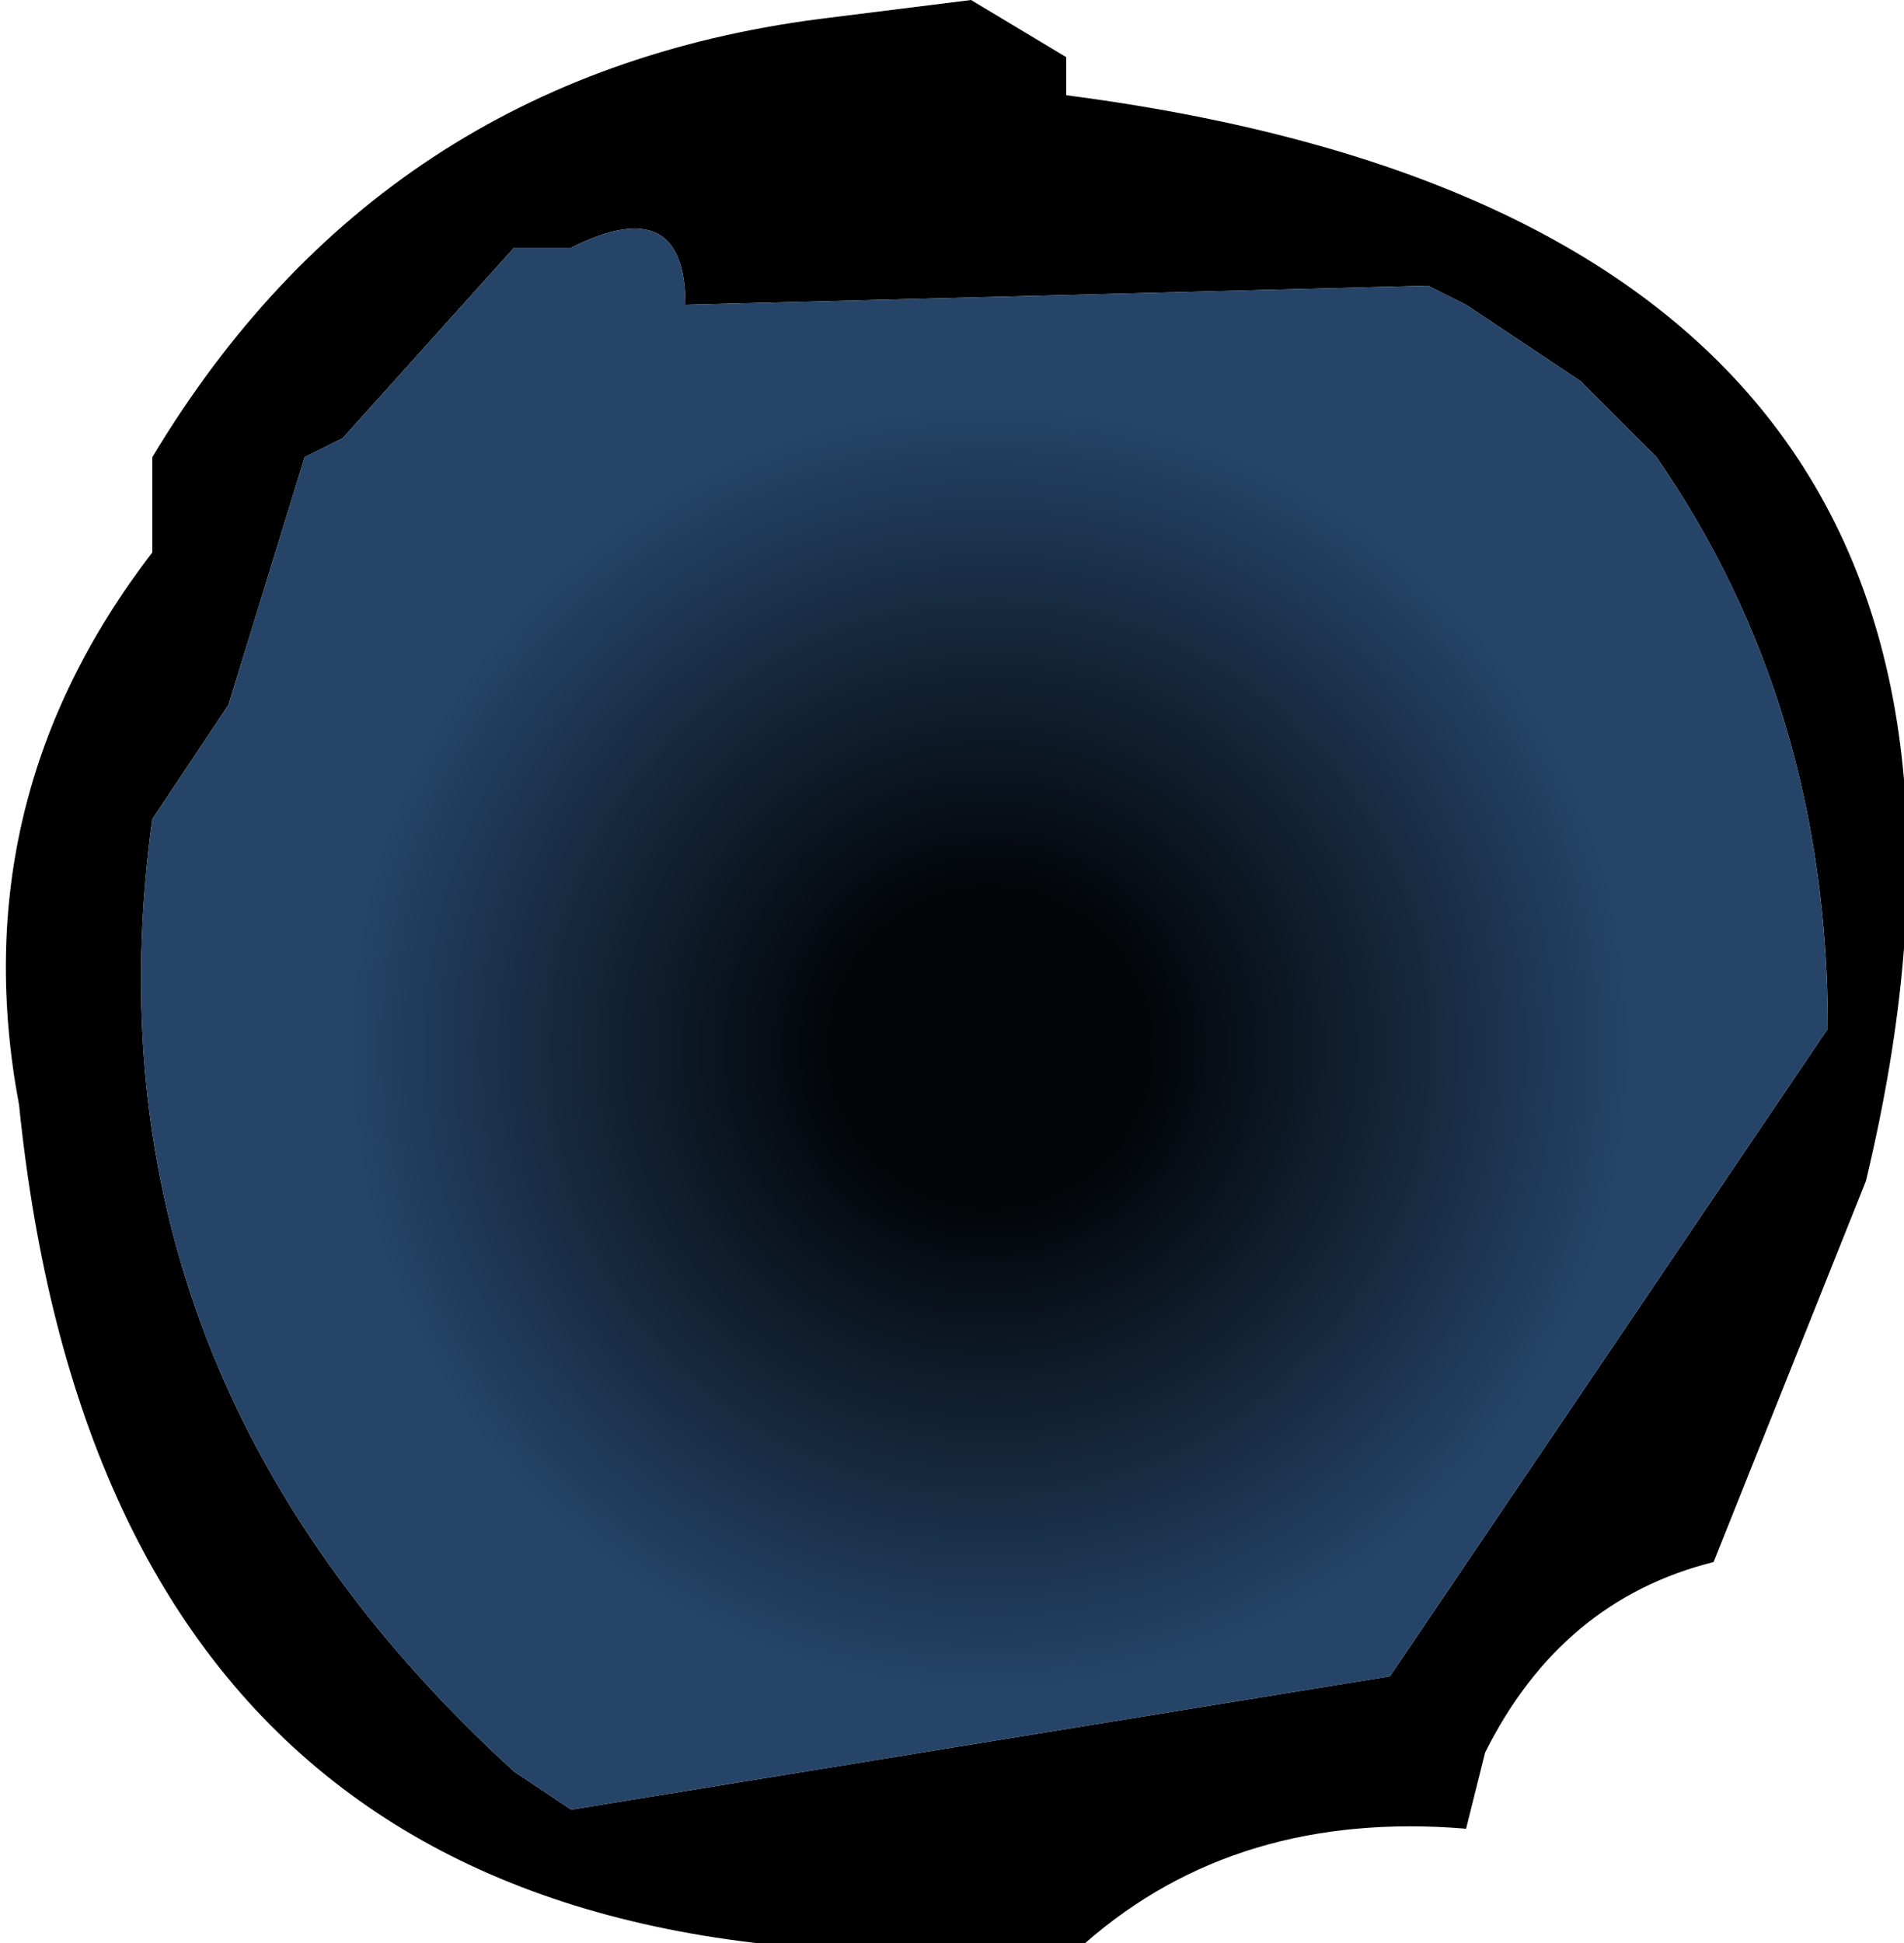
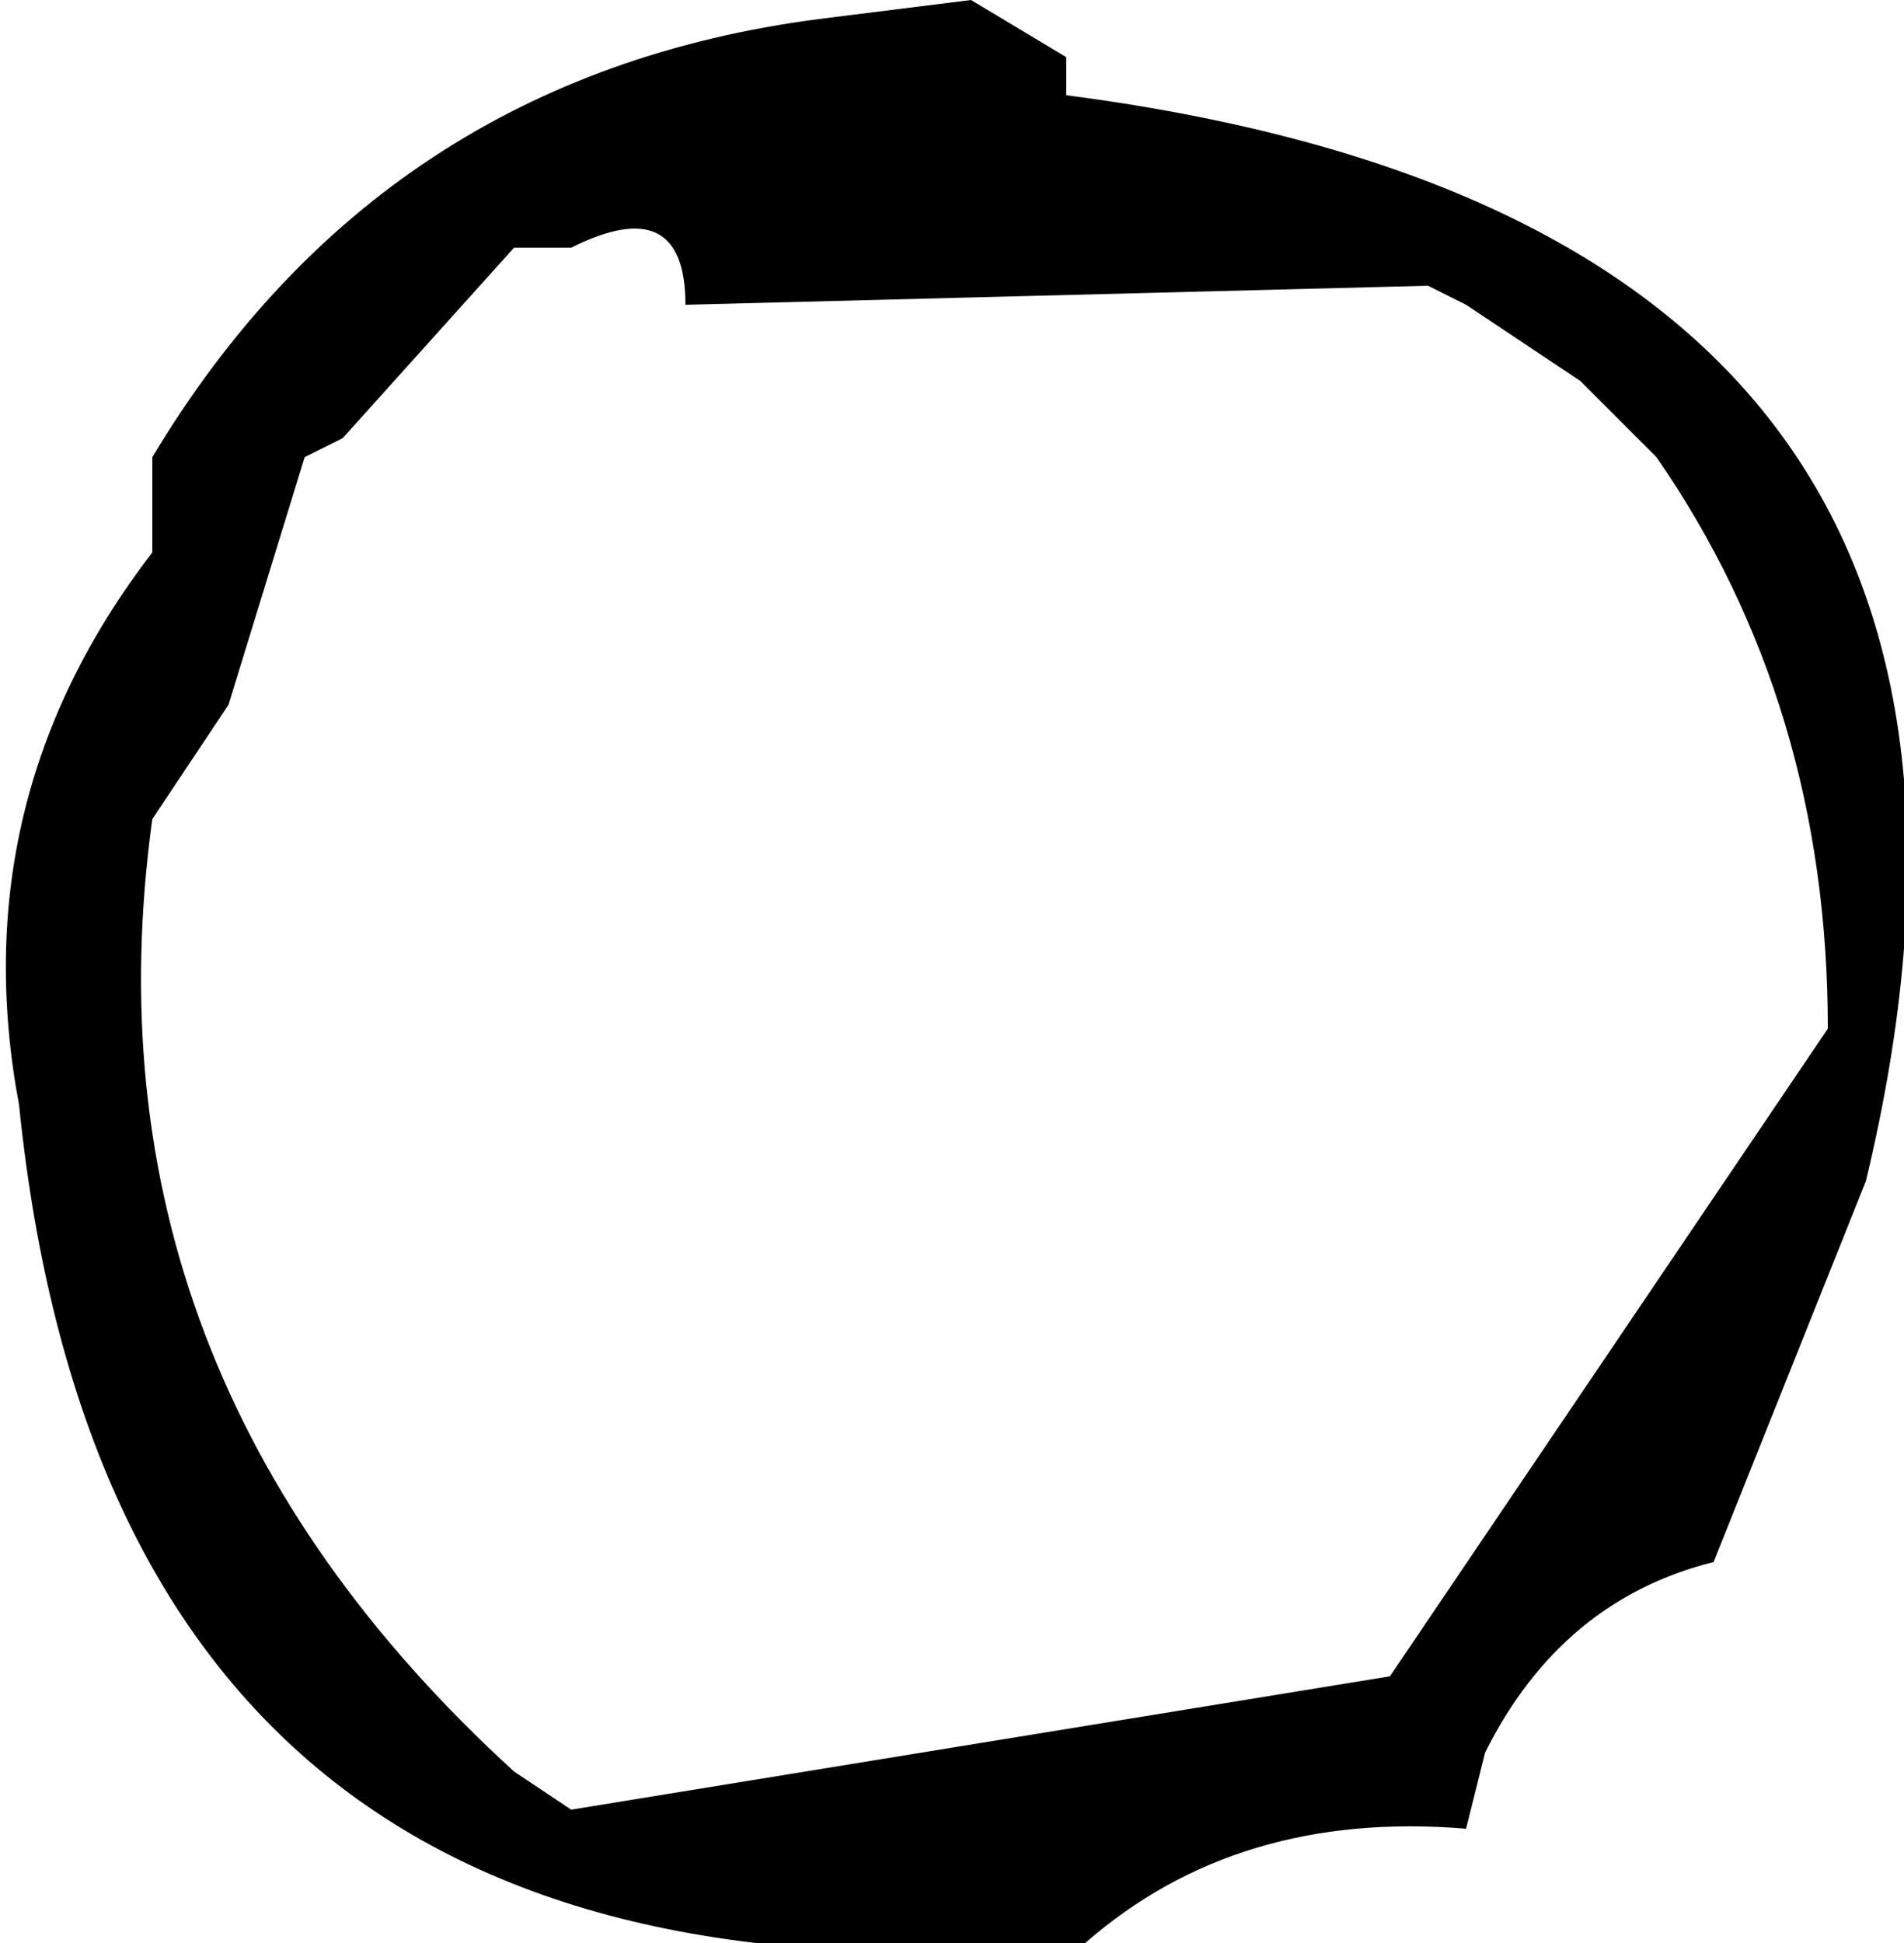
<svg xmlns="http://www.w3.org/2000/svg" height="5.1px" width="5.0px">
  <g transform="matrix(1.0, 0.0, 0.0, 1.0, 2.75, 2.7)">
    <path d="M1.0 -1.95 L-0.95 -1.9 Q-0.95 -2.2 -1.25 -2.05 L-1.4 -2.05 -1.85 -1.55 -1.95 -1.5 -2.15 -0.85 -2.35 -0.55 Q-2.55 0.9 -1.4 1.95 L-1.25 2.05 0.9 1.7 2.05 0.0 Q2.05 -0.85 1.6 -1.5 L1.4 -1.7 1.1 -1.9 1.0 -1.95 M0.05 -2.45 Q2.75 -2.1 2.15 0.4 L2.05 0.65 1.75 1.4 Q1.35 1.5 1.15 1.9 L1.1 2.1 Q0.5 2.05 0.1 2.4 -2.45 2.65 -2.7 0.2 -2.85 -0.6 -2.35 -1.25 L-2.35 -1.35 -2.35 -1.5 Q-1.75 -2.5 -0.6 -2.65 L-0.2 -2.7 0.05 -2.55 0.05 -2.45" fill="#000000" fill-rule="evenodd" stroke="none" />
-     <path d="M1.0 -1.95 L1.1 -1.9 1.4 -1.7 1.6 -1.5 Q2.05 -0.85 2.05 0.0 L0.9 1.7 -1.25 2.05 -1.4 1.95 Q-2.55 0.9 -2.35 -0.55 L-2.15 -0.85 -1.95 -1.5 -1.85 -1.55 -1.4 -2.05 -1.25 -2.05 Q-0.95 -2.2 -0.95 -1.9 L1.0 -1.95" fill="url(#gradient0)" fill-rule="evenodd" stroke="none" />
  </g>
  <defs>
    <radialGradient cx="0" cy="0" gradientTransform="matrix(0.003, 0.0, 0.0, 0.003, -0.15, 0.05)" gradientUnits="userSpaceOnUse" id="gradient0" r="819.2" spreadMethod="pad">
      <stop offset="0.169" stop-color="#020508" />
      <stop offset="0.686" stop-color="#254467" />
    </radialGradient>
  </defs>
</svg>